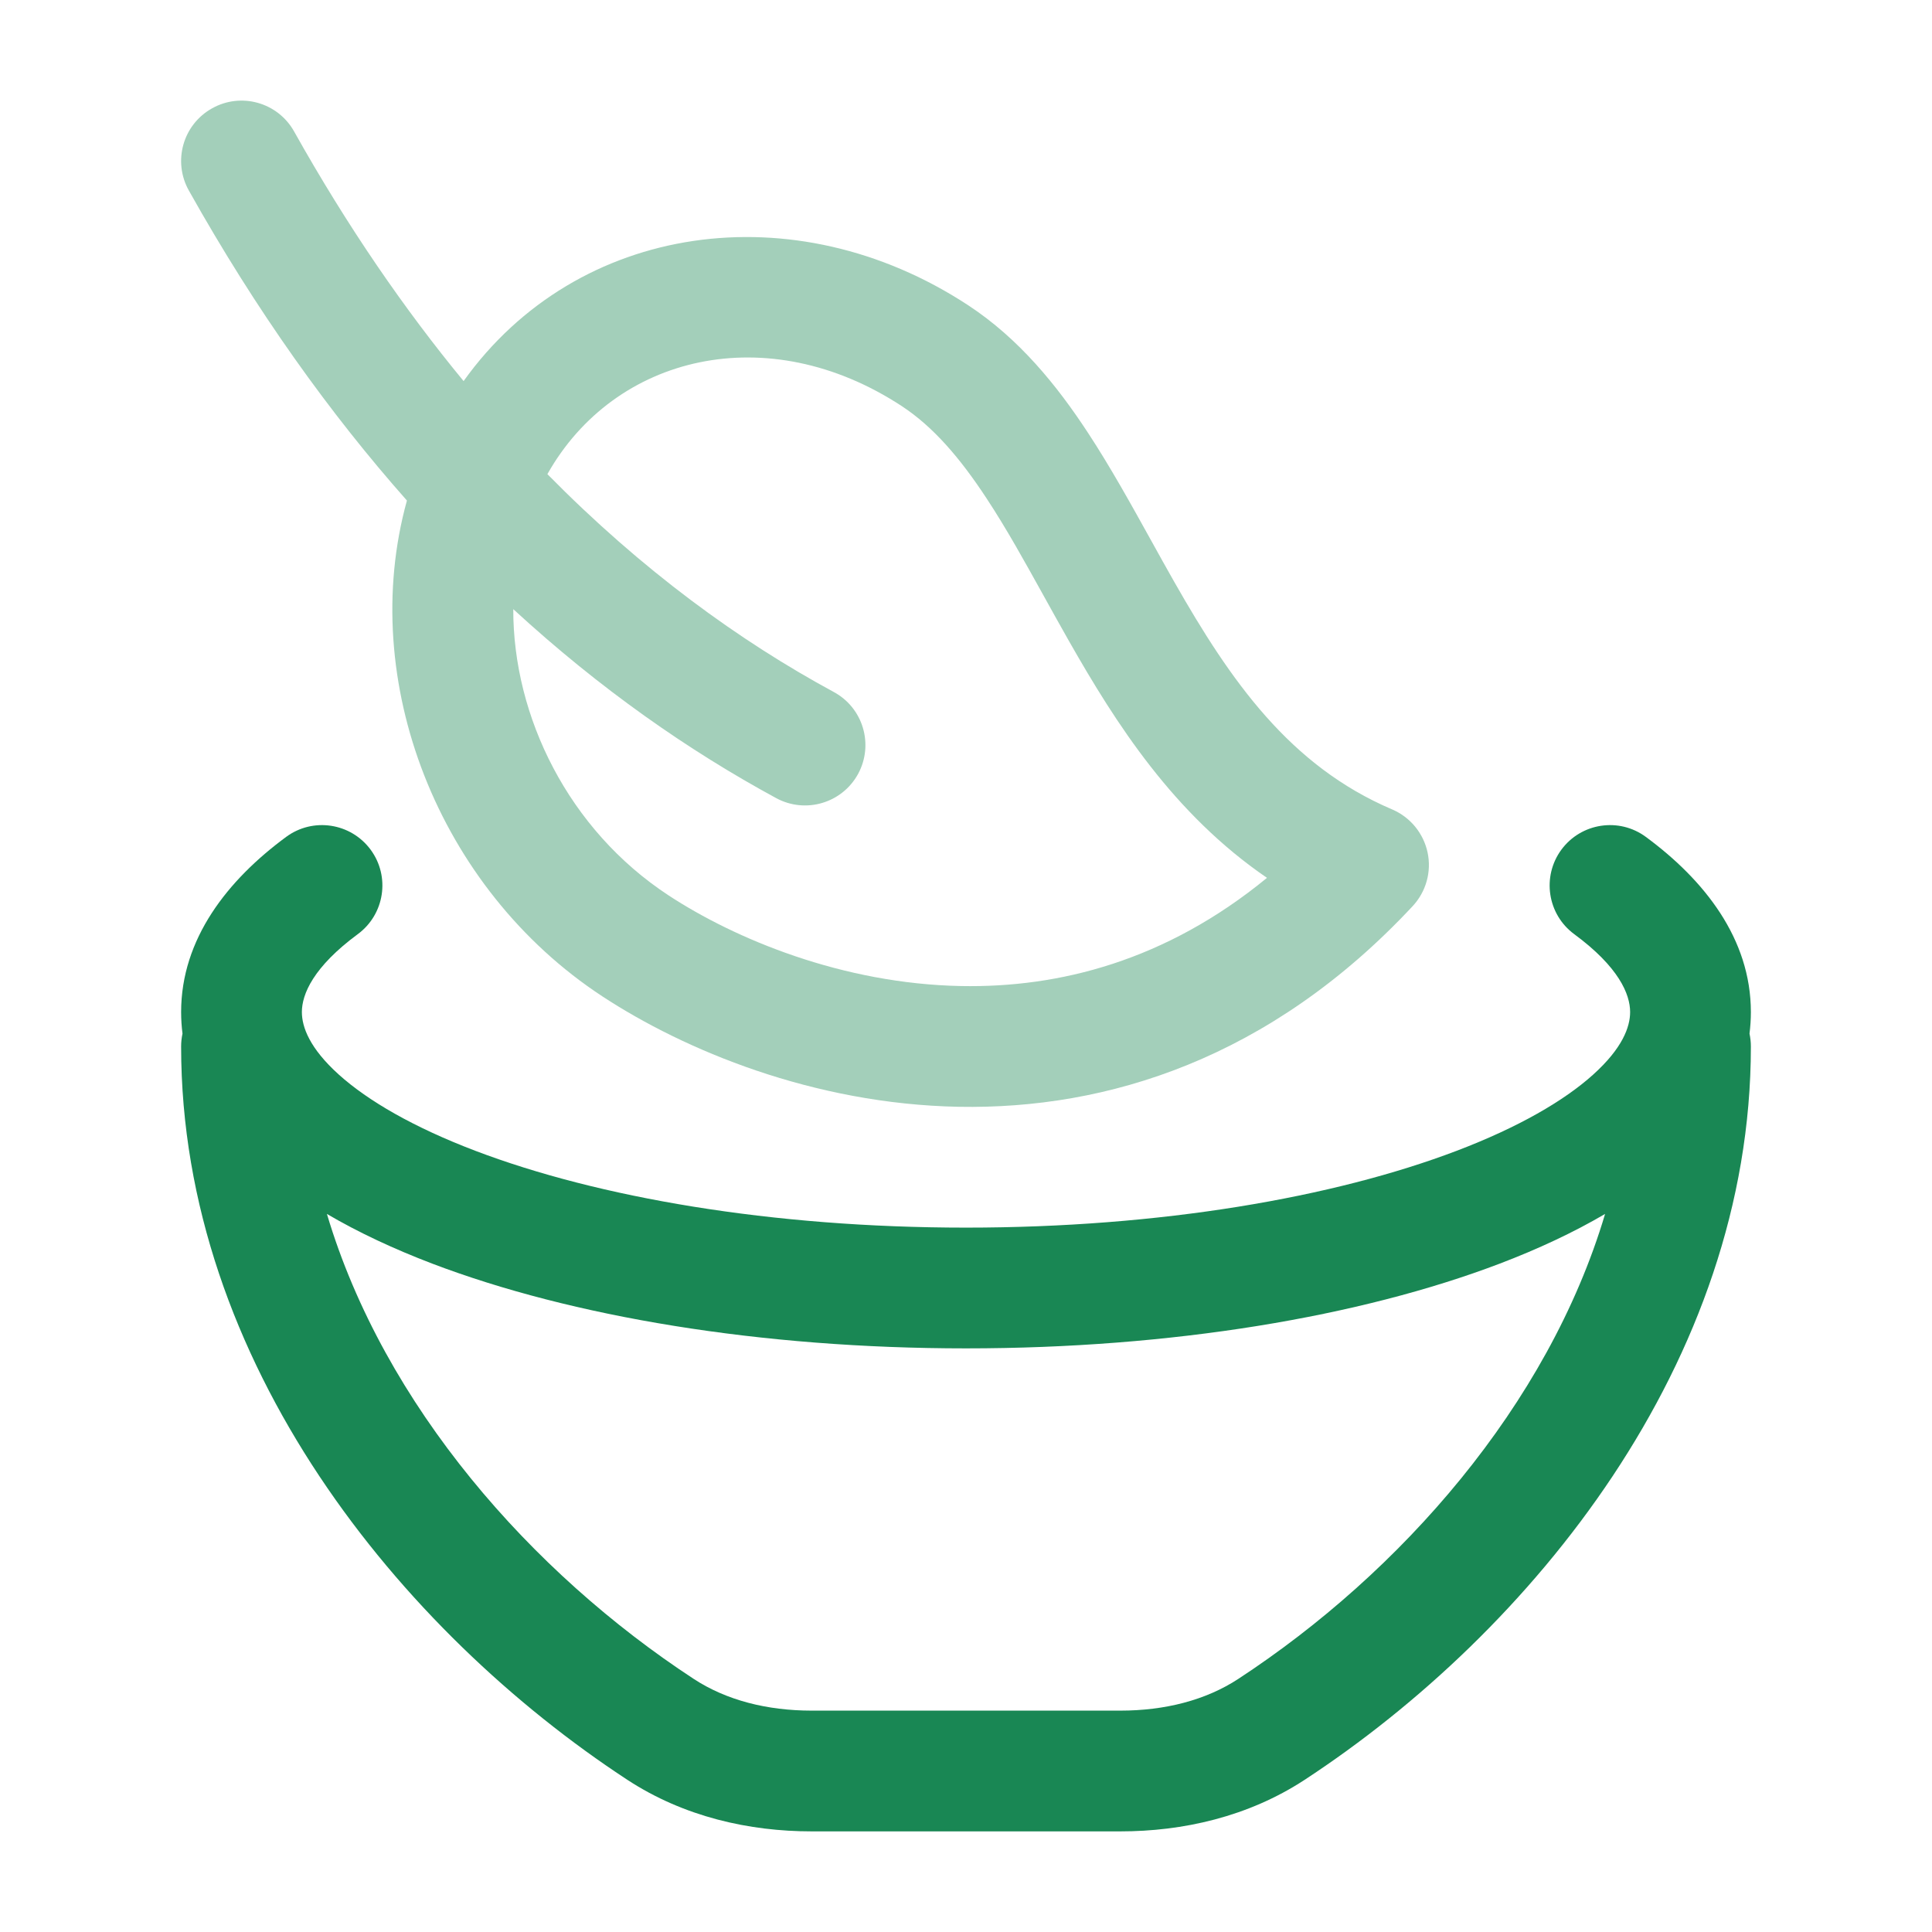
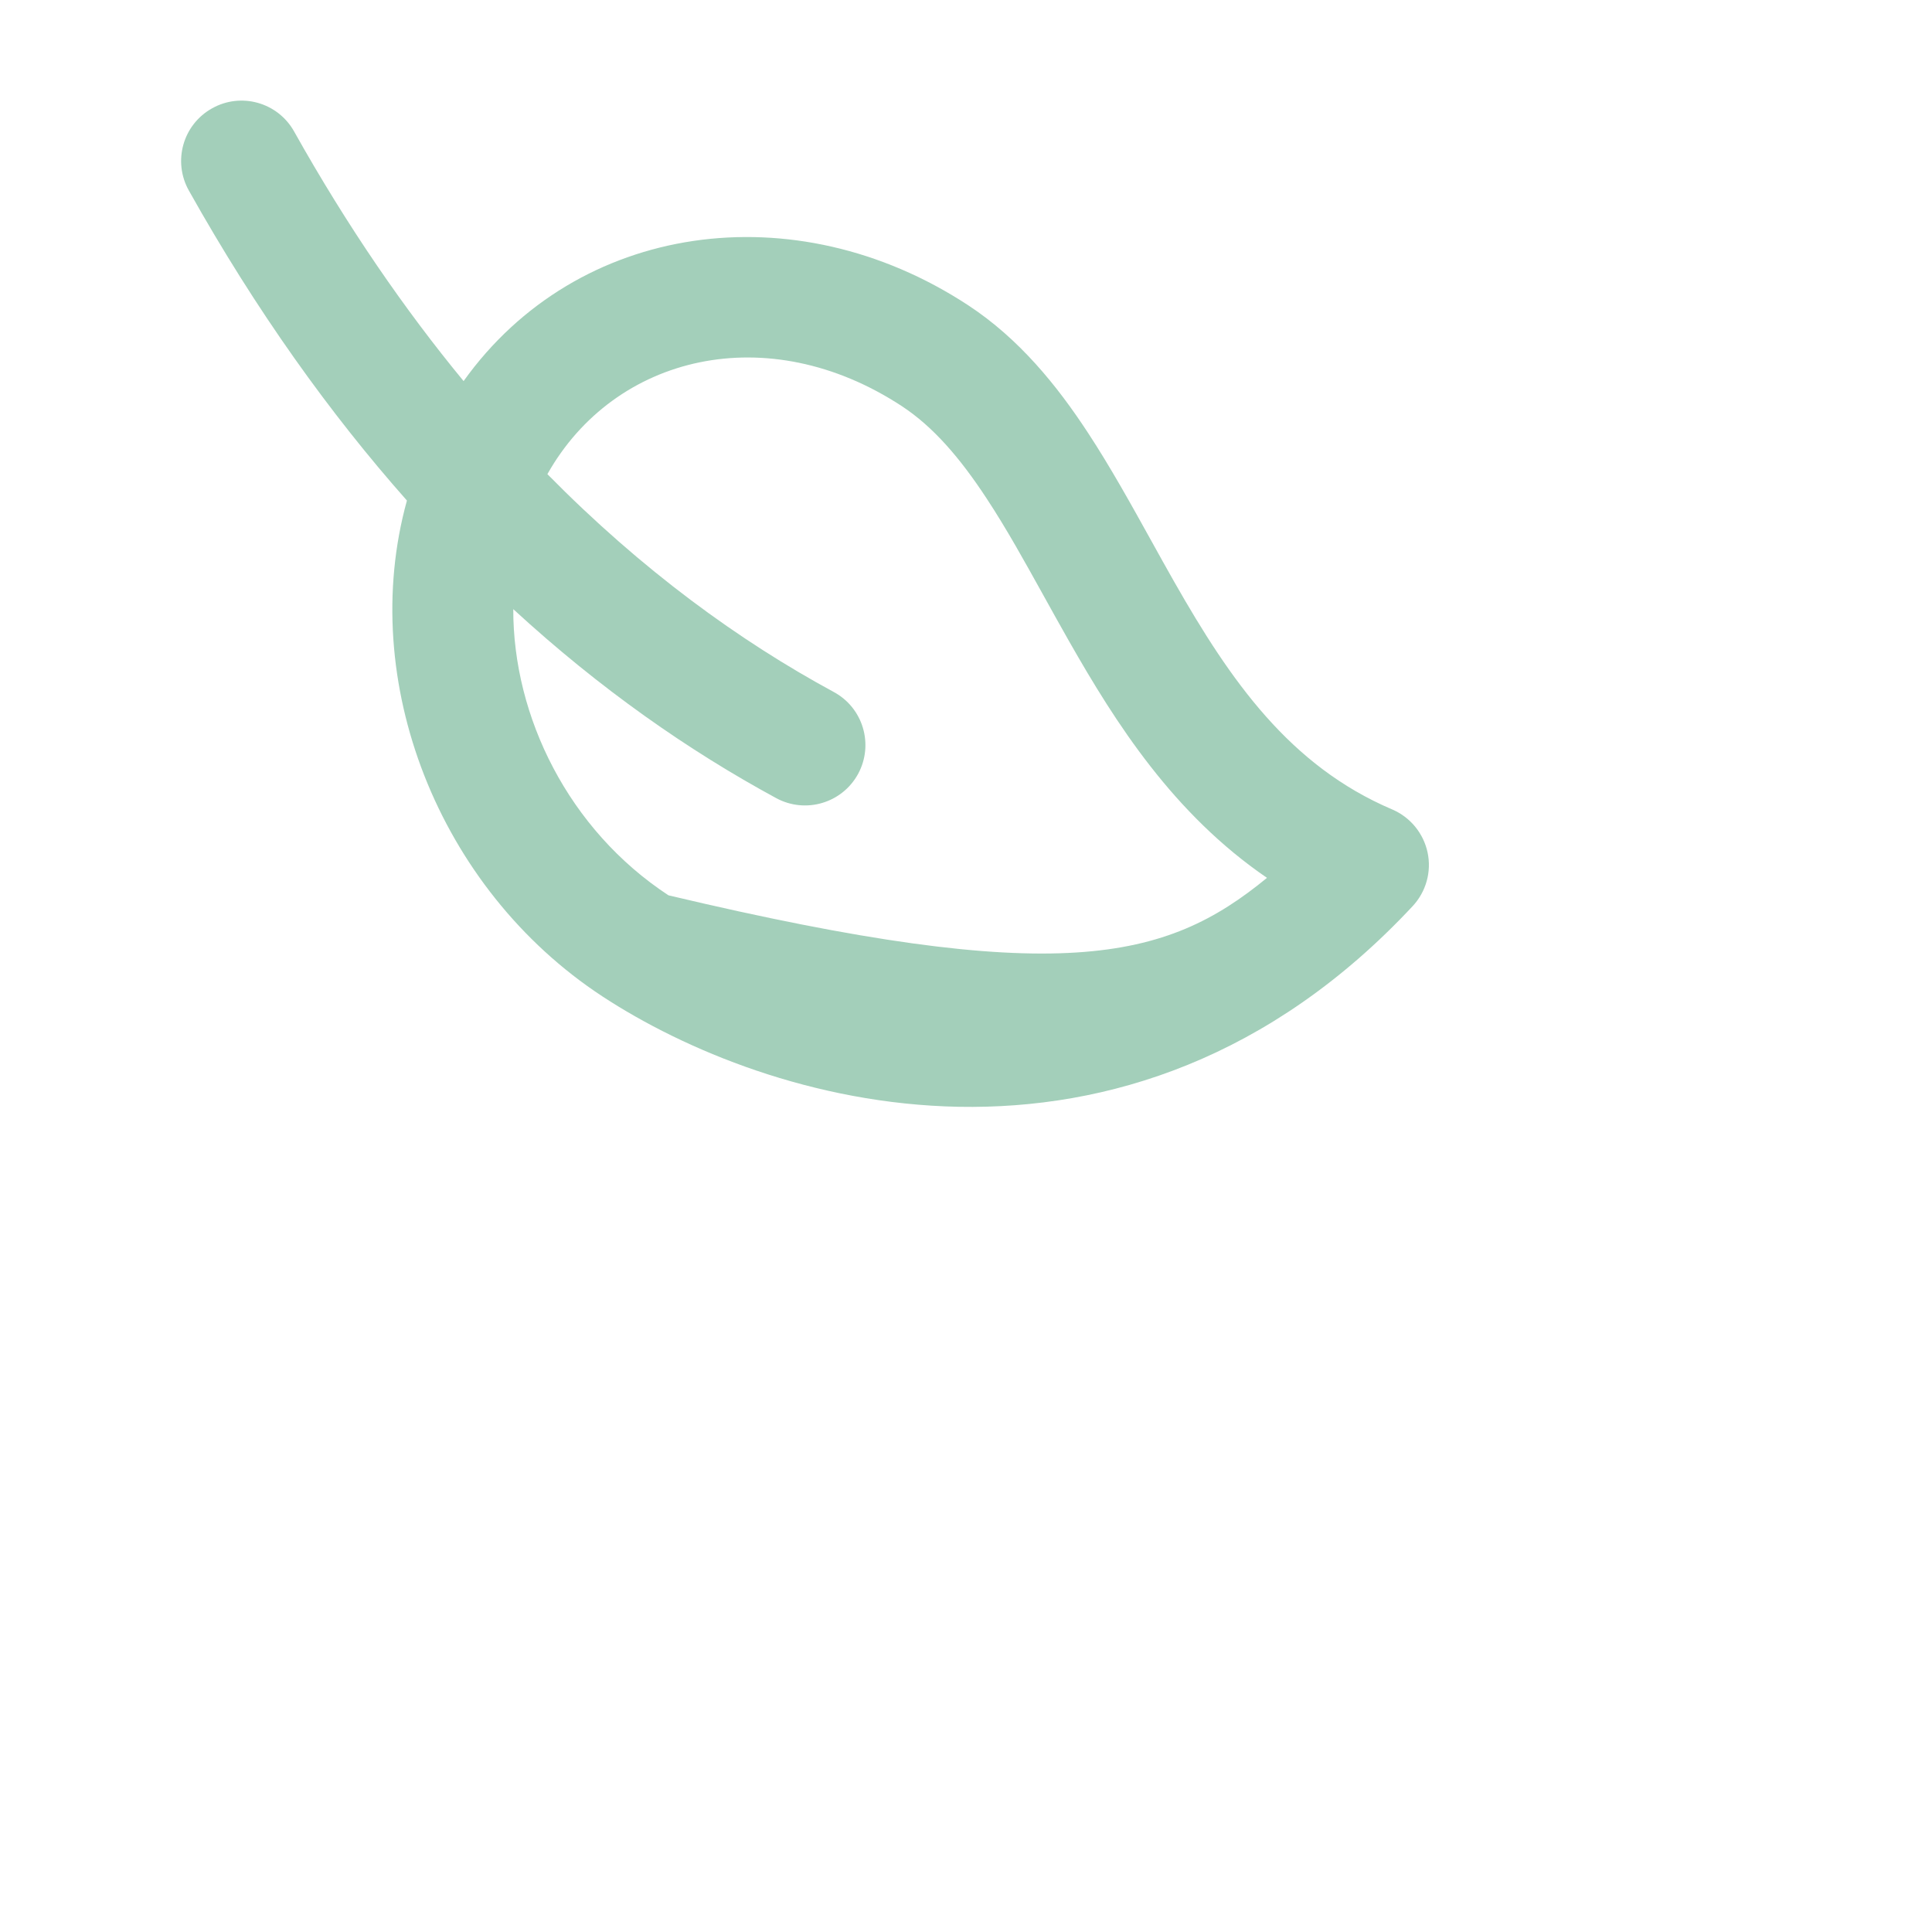
<svg xmlns="http://www.w3.org/2000/svg" width="24" height="24" viewBox="0 0 24 24" fill="none">
-   <path opacity="0.4" fill-rule="evenodd" clip-rule="evenodd" d="M2.634 1.346C2.995 1.143 3.452 1.272 3.654 1.634C4.318 2.819 5.027 3.846 5.759 4.734C7.166 2.764 9.869 2.376 12.027 3.792C12.659 4.207 13.128 4.785 13.517 5.379C13.792 5.798 14.053 6.269 14.303 6.72C14.399 6.894 14.494 7.064 14.587 7.228C15.29 8.464 16.024 9.514 17.294 10.055C17.519 10.151 17.683 10.351 17.734 10.59C17.785 10.829 17.715 11.078 17.548 11.257C15.777 13.155 13.751 13.783 11.911 13.749C10.1 13.715 8.496 13.042 7.481 12.376C5.441 11.037 4.436 8.455 5.055 6.218C4.102 5.142 3.187 3.868 2.346 2.367C2.143 2.005 2.272 1.548 2.634 1.346ZM6.376 7.567C6.373 8.902 7.062 10.307 8.304 11.122C9.132 11.665 10.465 12.221 11.939 12.249C13.152 12.272 14.479 11.939 15.739 10.905C14.577 10.111 13.861 8.985 13.283 7.97C13.17 7.771 13.064 7.58 12.962 7.396C12.723 6.965 12.505 6.571 12.262 6.201C11.924 5.684 11.589 5.299 11.204 5.046C9.536 3.951 7.635 4.407 6.8 5.89C7.976 7.085 9.188 7.963 10.357 8.596C10.722 8.793 10.857 9.248 10.66 9.613C10.462 9.977 10.007 10.112 9.643 9.915C8.558 9.327 7.453 8.558 6.376 7.567Z" fill="#198754" />
-   <path fill-rule="evenodd" clip-rule="evenodd" d="M4.445 11.604C4.778 11.358 4.85 10.889 4.604 10.555C4.358 10.222 3.889 10.15 3.555 10.396C2.829 10.931 2.25 11.661 2.25 12.572C2.25 12.663 2.256 12.753 2.267 12.84C2.256 12.892 2.25 12.945 2.25 13C2.25 16.924 4.977 20.265 7.794 22.11C8.497 22.57 9.308 22.75 10.083 22.75H13.917C14.692 22.75 15.503 22.57 16.206 22.11C19.023 20.265 21.75 16.924 21.75 13C21.75 12.945 21.744 12.892 21.733 12.84C21.744 12.753 21.75 12.663 21.75 12.572C21.75 11.661 21.171 10.931 20.445 10.396C20.111 10.15 19.642 10.222 19.396 10.555C19.151 10.889 19.222 11.358 19.555 11.604C20.108 12.011 20.25 12.35 20.25 12.572C20.25 12.758 20.154 13.022 19.791 13.349C19.428 13.676 18.861 14.004 18.097 14.295C16.573 14.875 14.418 15.25 12 15.25C9.582 15.25 7.427 14.875 5.903 14.295C5.139 14.004 4.572 13.676 4.209 13.349C3.846 13.022 3.75 12.758 3.75 12.572C3.75 12.35 3.893 12.011 4.445 11.604ZM19.939 15.08C19.547 15.31 19.106 15.516 18.631 15.697C16.897 16.357 14.553 16.75 12 16.75C9.447 16.75 7.103 16.357 5.369 15.697C4.894 15.516 4.453 15.31 4.061 15.08C4.771 17.462 6.604 19.537 8.616 20.855C9.023 21.122 9.531 21.25 10.083 21.25H13.917C14.469 21.25 14.977 21.122 15.384 20.855C17.396 19.537 19.229 17.462 19.939 15.08Z" fill="#198754" />
+   <path opacity="0.4" fill-rule="evenodd" clip-rule="evenodd" d="M2.634 1.346C2.995 1.143 3.452 1.272 3.654 1.634C4.318 2.819 5.027 3.846 5.759 4.734C7.166 2.764 9.869 2.376 12.027 3.792C12.659 4.207 13.128 4.785 13.517 5.379C13.792 5.798 14.053 6.269 14.303 6.72C14.399 6.894 14.494 7.064 14.587 7.228C15.29 8.464 16.024 9.514 17.294 10.055C17.519 10.151 17.683 10.351 17.734 10.59C17.785 10.829 17.715 11.078 17.548 11.257C15.777 13.155 13.751 13.783 11.911 13.749C10.1 13.715 8.496 13.042 7.481 12.376C5.441 11.037 4.436 8.455 5.055 6.218C4.102 5.142 3.187 3.868 2.346 2.367C2.143 2.005 2.272 1.548 2.634 1.346ZM6.376 7.567C6.373 8.902 7.062 10.307 8.304 11.122C13.152 12.272 14.479 11.939 15.739 10.905C14.577 10.111 13.861 8.985 13.283 7.97C13.17 7.771 13.064 7.58 12.962 7.396C12.723 6.965 12.505 6.571 12.262 6.201C11.924 5.684 11.589 5.299 11.204 5.046C9.536 3.951 7.635 4.407 6.8 5.89C7.976 7.085 9.188 7.963 10.357 8.596C10.722 8.793 10.857 9.248 10.66 9.613C10.462 9.977 10.007 10.112 9.643 9.915C8.558 9.327 7.453 8.558 6.376 7.567Z" fill="#198754" />
</svg>